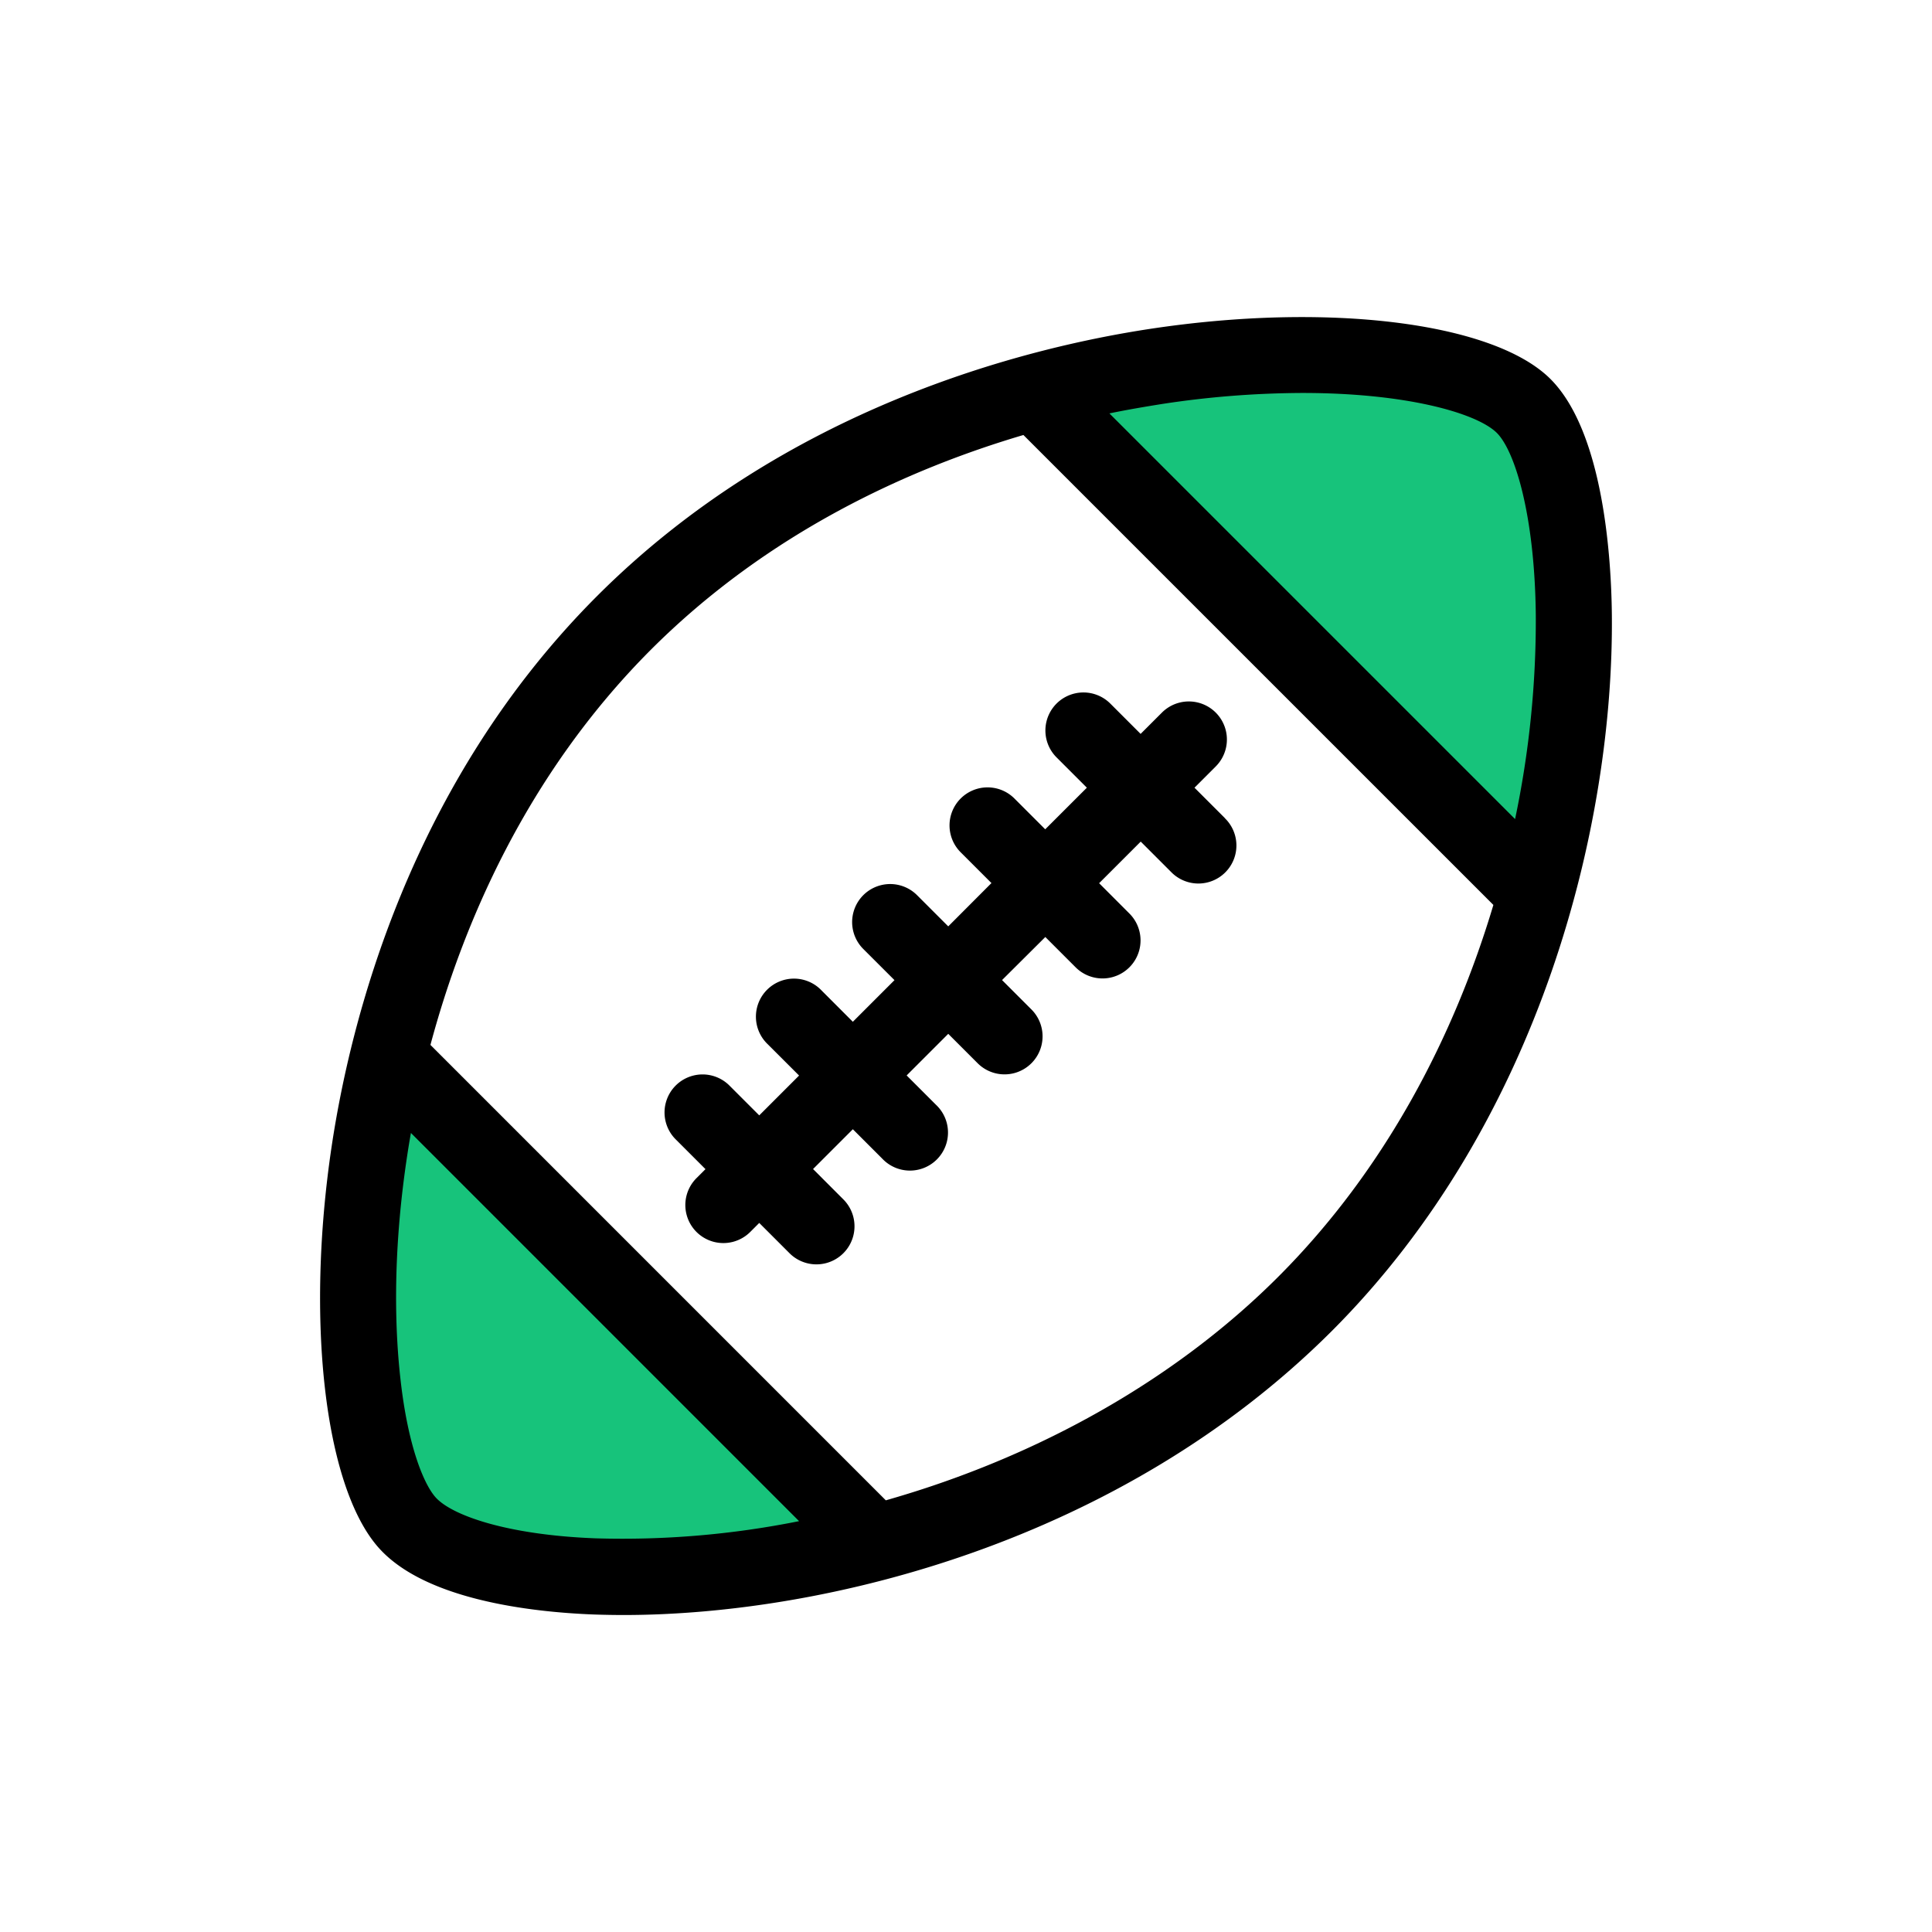
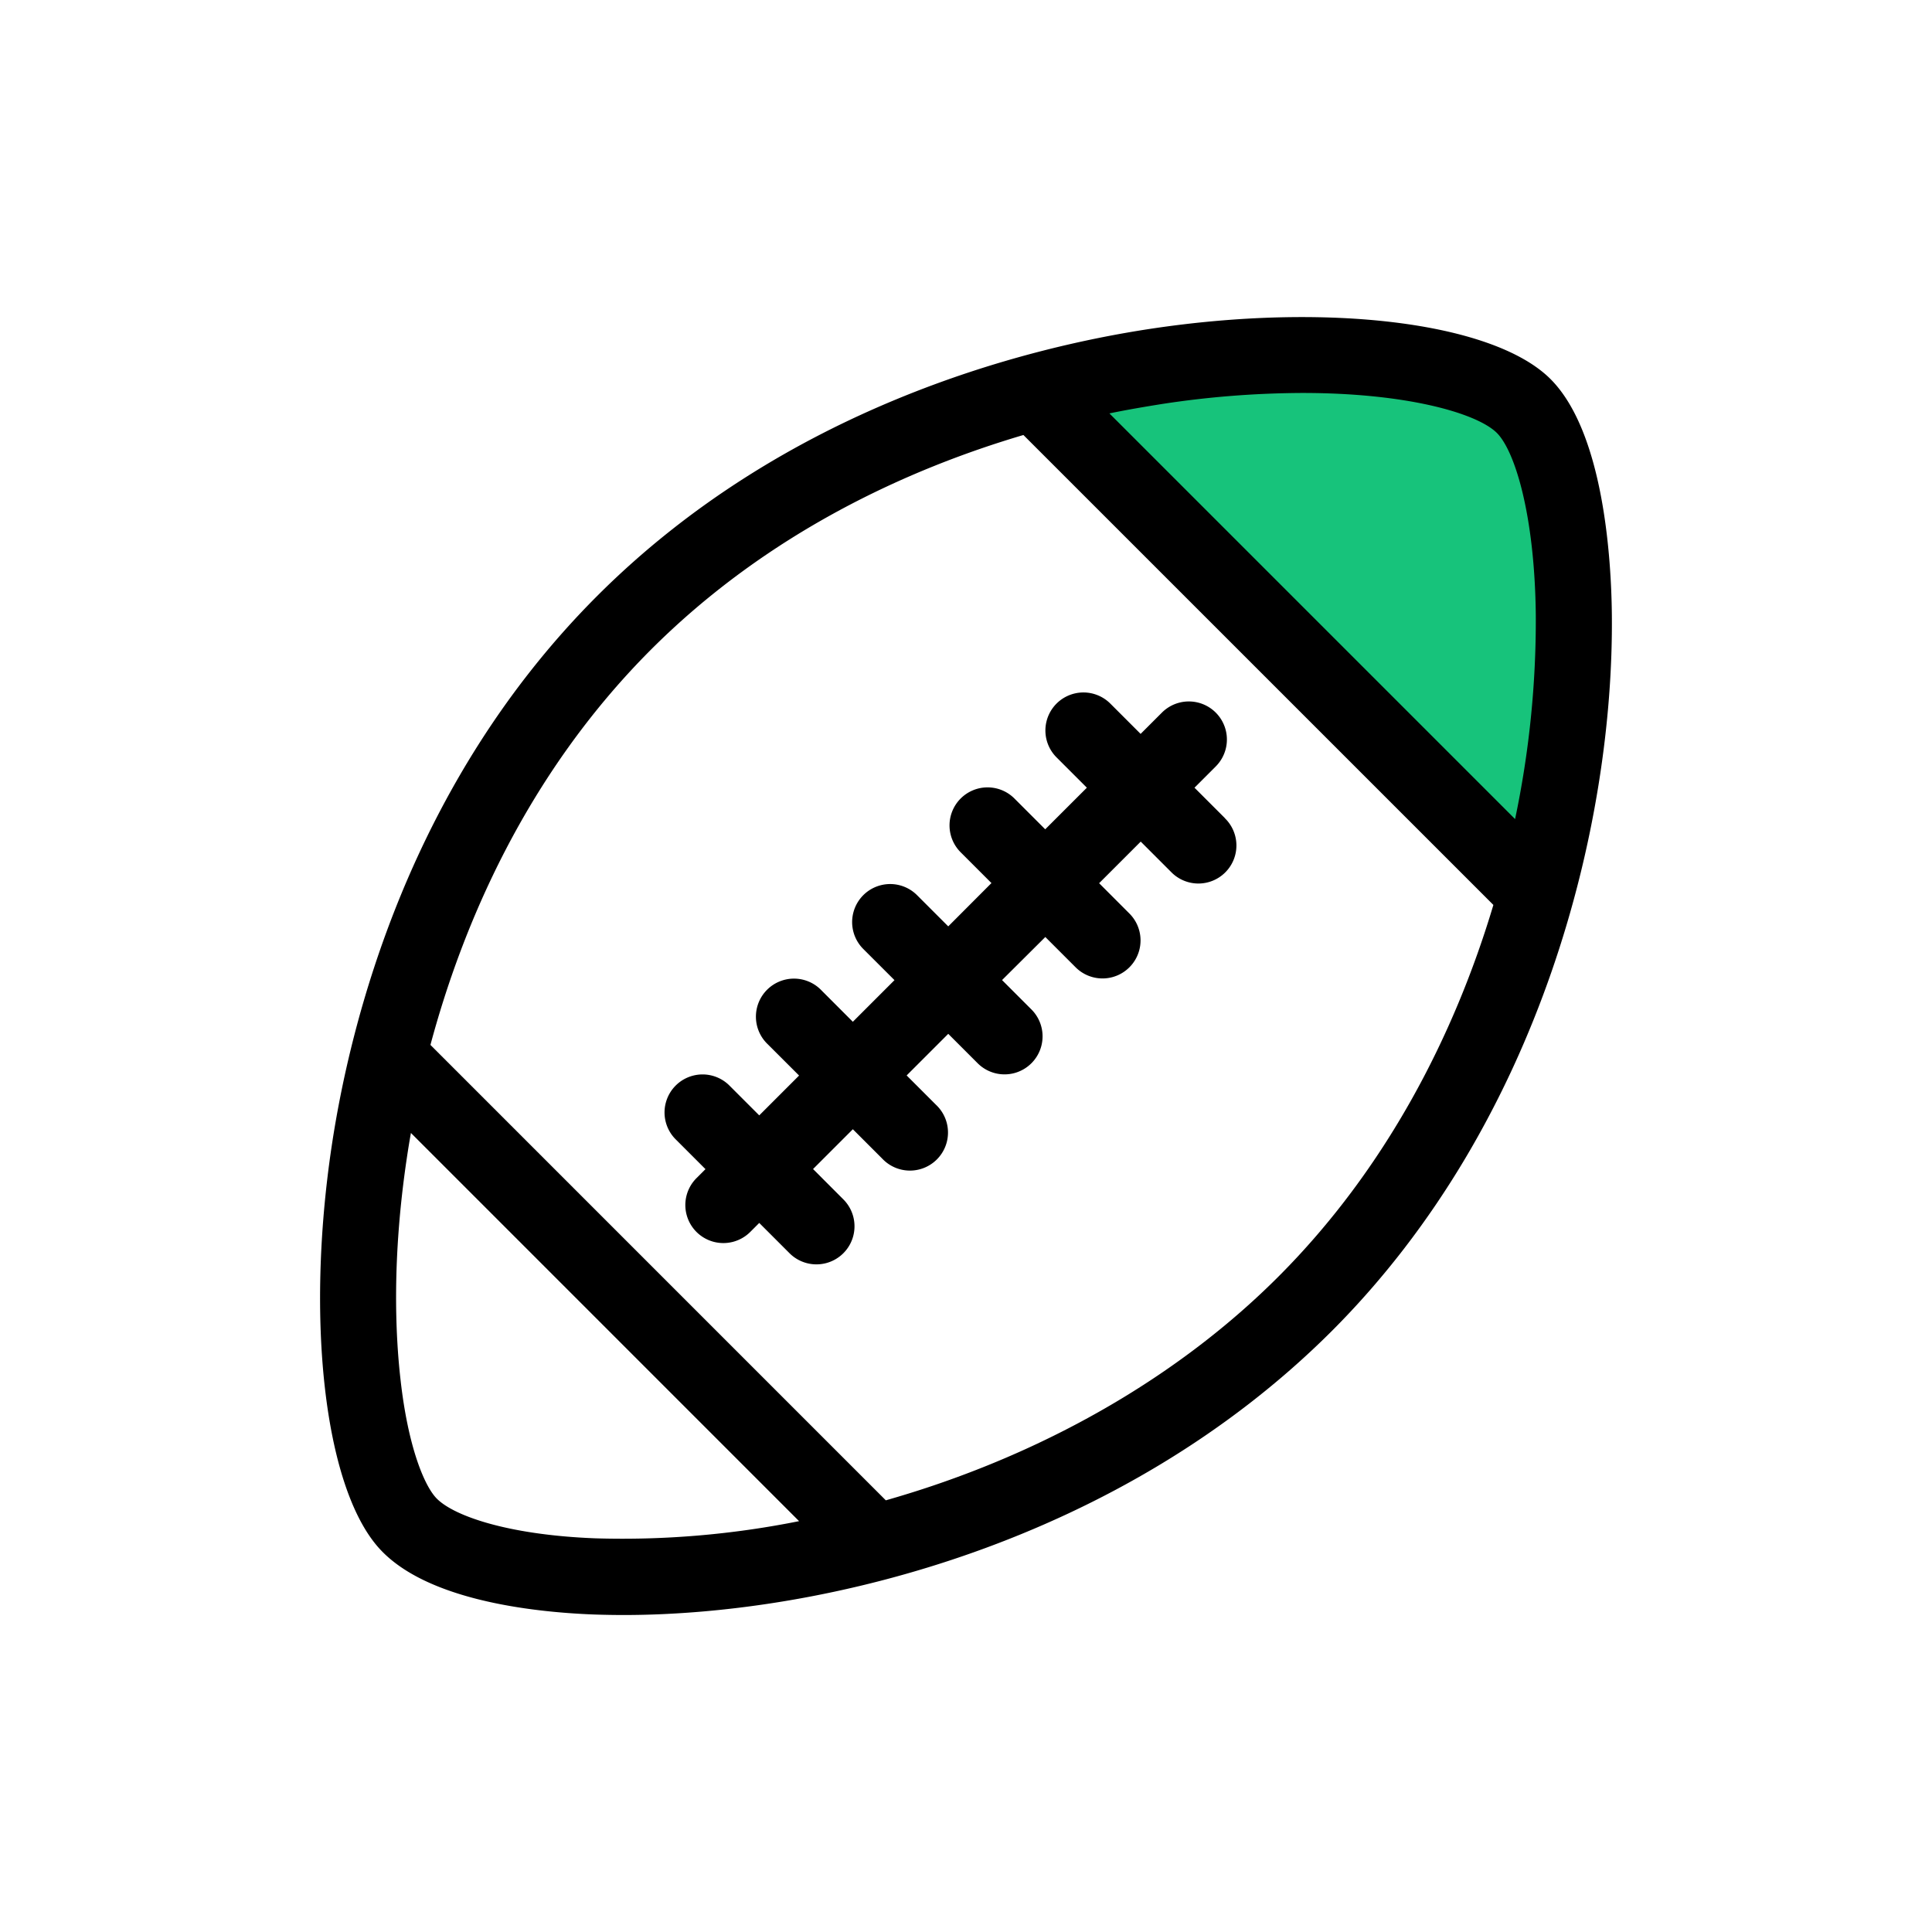
<svg xmlns="http://www.w3.org/2000/svg" id="Layer_1" data-name="Layer 1" viewBox="0 0 567.02 567.02">
  <defs>
    <style>.cls-1{fill:#17c37b;}</style>
  </defs>
-   <path class="cls-1" d="M116.25,311.34l140.36,140.3s-117.1,20-130.28,0S95.85,347.4,116.25,311.34Z" />
  <path class="cls-1" d="M455,258.56,312.65,120.25s116.8-21.65,130.27-1.84S474.86,222.22,455,258.56Z" />
  <path d="M473.06,180.38c-.16-15.75-2.27-54-18.42-69.54-17-16.31-65.14-22.19-117.1-14.32-36.93,5.6-107.12,23.22-162.28,78.39s-72.45,124.9-77.94,161.65c-7.6,50.92-2.07,99.14,13.44,117.26,13.49,15.77,45.32,19.28,63.1,20q4.42.16,9.07.17c59.45,0,146.07-21.51,208-83.41C452.43,329,473.69,241.64,473.06,180.38ZM174.72,451.48c-26.14-1-42.44-6.84-47-12.17-3.46-4-8-15.16-10.15-34.22-1.57-13.62-2.53-36,1.83-65.23.34-2.31.74-4.77,1.2-7.35L234.52,446.44A263,263,0,0,1,174.72,451.48Zm200.39-76.72c-26.73,26.74-61.8,47.94-101.43,61.31-4.53,1.53-9.1,2.94-13.7,4.26L126.33,306.67c9.26-34.55,27.77-79,64.71-116,34.55-34.54,75.75-53.09,109.32-63L438.29,265.59C426.84,303.91,406.77,343.11,375.11,374.76Zm69.55-134.37L325.6,121.33c5.57-1.15,10.71-2,15.29-2.74a277.73,277.73,0,0,1,41.38-3.26c30.38,0,50.91,5.85,56.92,11.61,5.35,5.14,11.25,24.13,11.55,53.67A283.33,283.33,0,0,1,444.66,240.39Z" />
  <path d="M359.46,240.07l-8.89-8.89,6.25-6.25A11.16,11.16,0,0,0,341,209.15l-6.24,6.24-8.89-8.89a11.16,11.16,0,1,0-15.79,15.78l8.9,8.9-12.22,12.21-8.89-8.89a11.16,11.16,0,1,0-15.78,15.78l8.89,8.89L278.3,271.88l-9.15-9.15a11.16,11.16,0,0,0-15.79,15.78l9.16,9.15L250.3,299.88l-9.15-9.16a11.17,11.17,0,1,0-15.79,15.79l9.16,9.15-11.69,11.69-8.89-8.89a11.16,11.16,0,0,0-15.78,15.78l8.89,8.89-2.64,2.64a11.16,11.16,0,1,0,15.78,15.79l2.64-2.64,8.89,8.89A11.16,11.16,0,0,0,247.51,352l-8.89-8.9,11.68-11.68,8.63,8.63a11.17,11.17,0,1,0,15.79-15.79l-8.63-8.63,12.21-12.21,8.63,8.63a11.16,11.16,0,0,0,15.78-15.79l-8.62-8.62L306.79,275l8.89,8.89a11.16,11.16,0,1,0,15.79-15.78l-8.89-8.9L334.79,247l8.89,8.89a11.16,11.16,0,1,0,15.78-15.78Z" />
</svg>